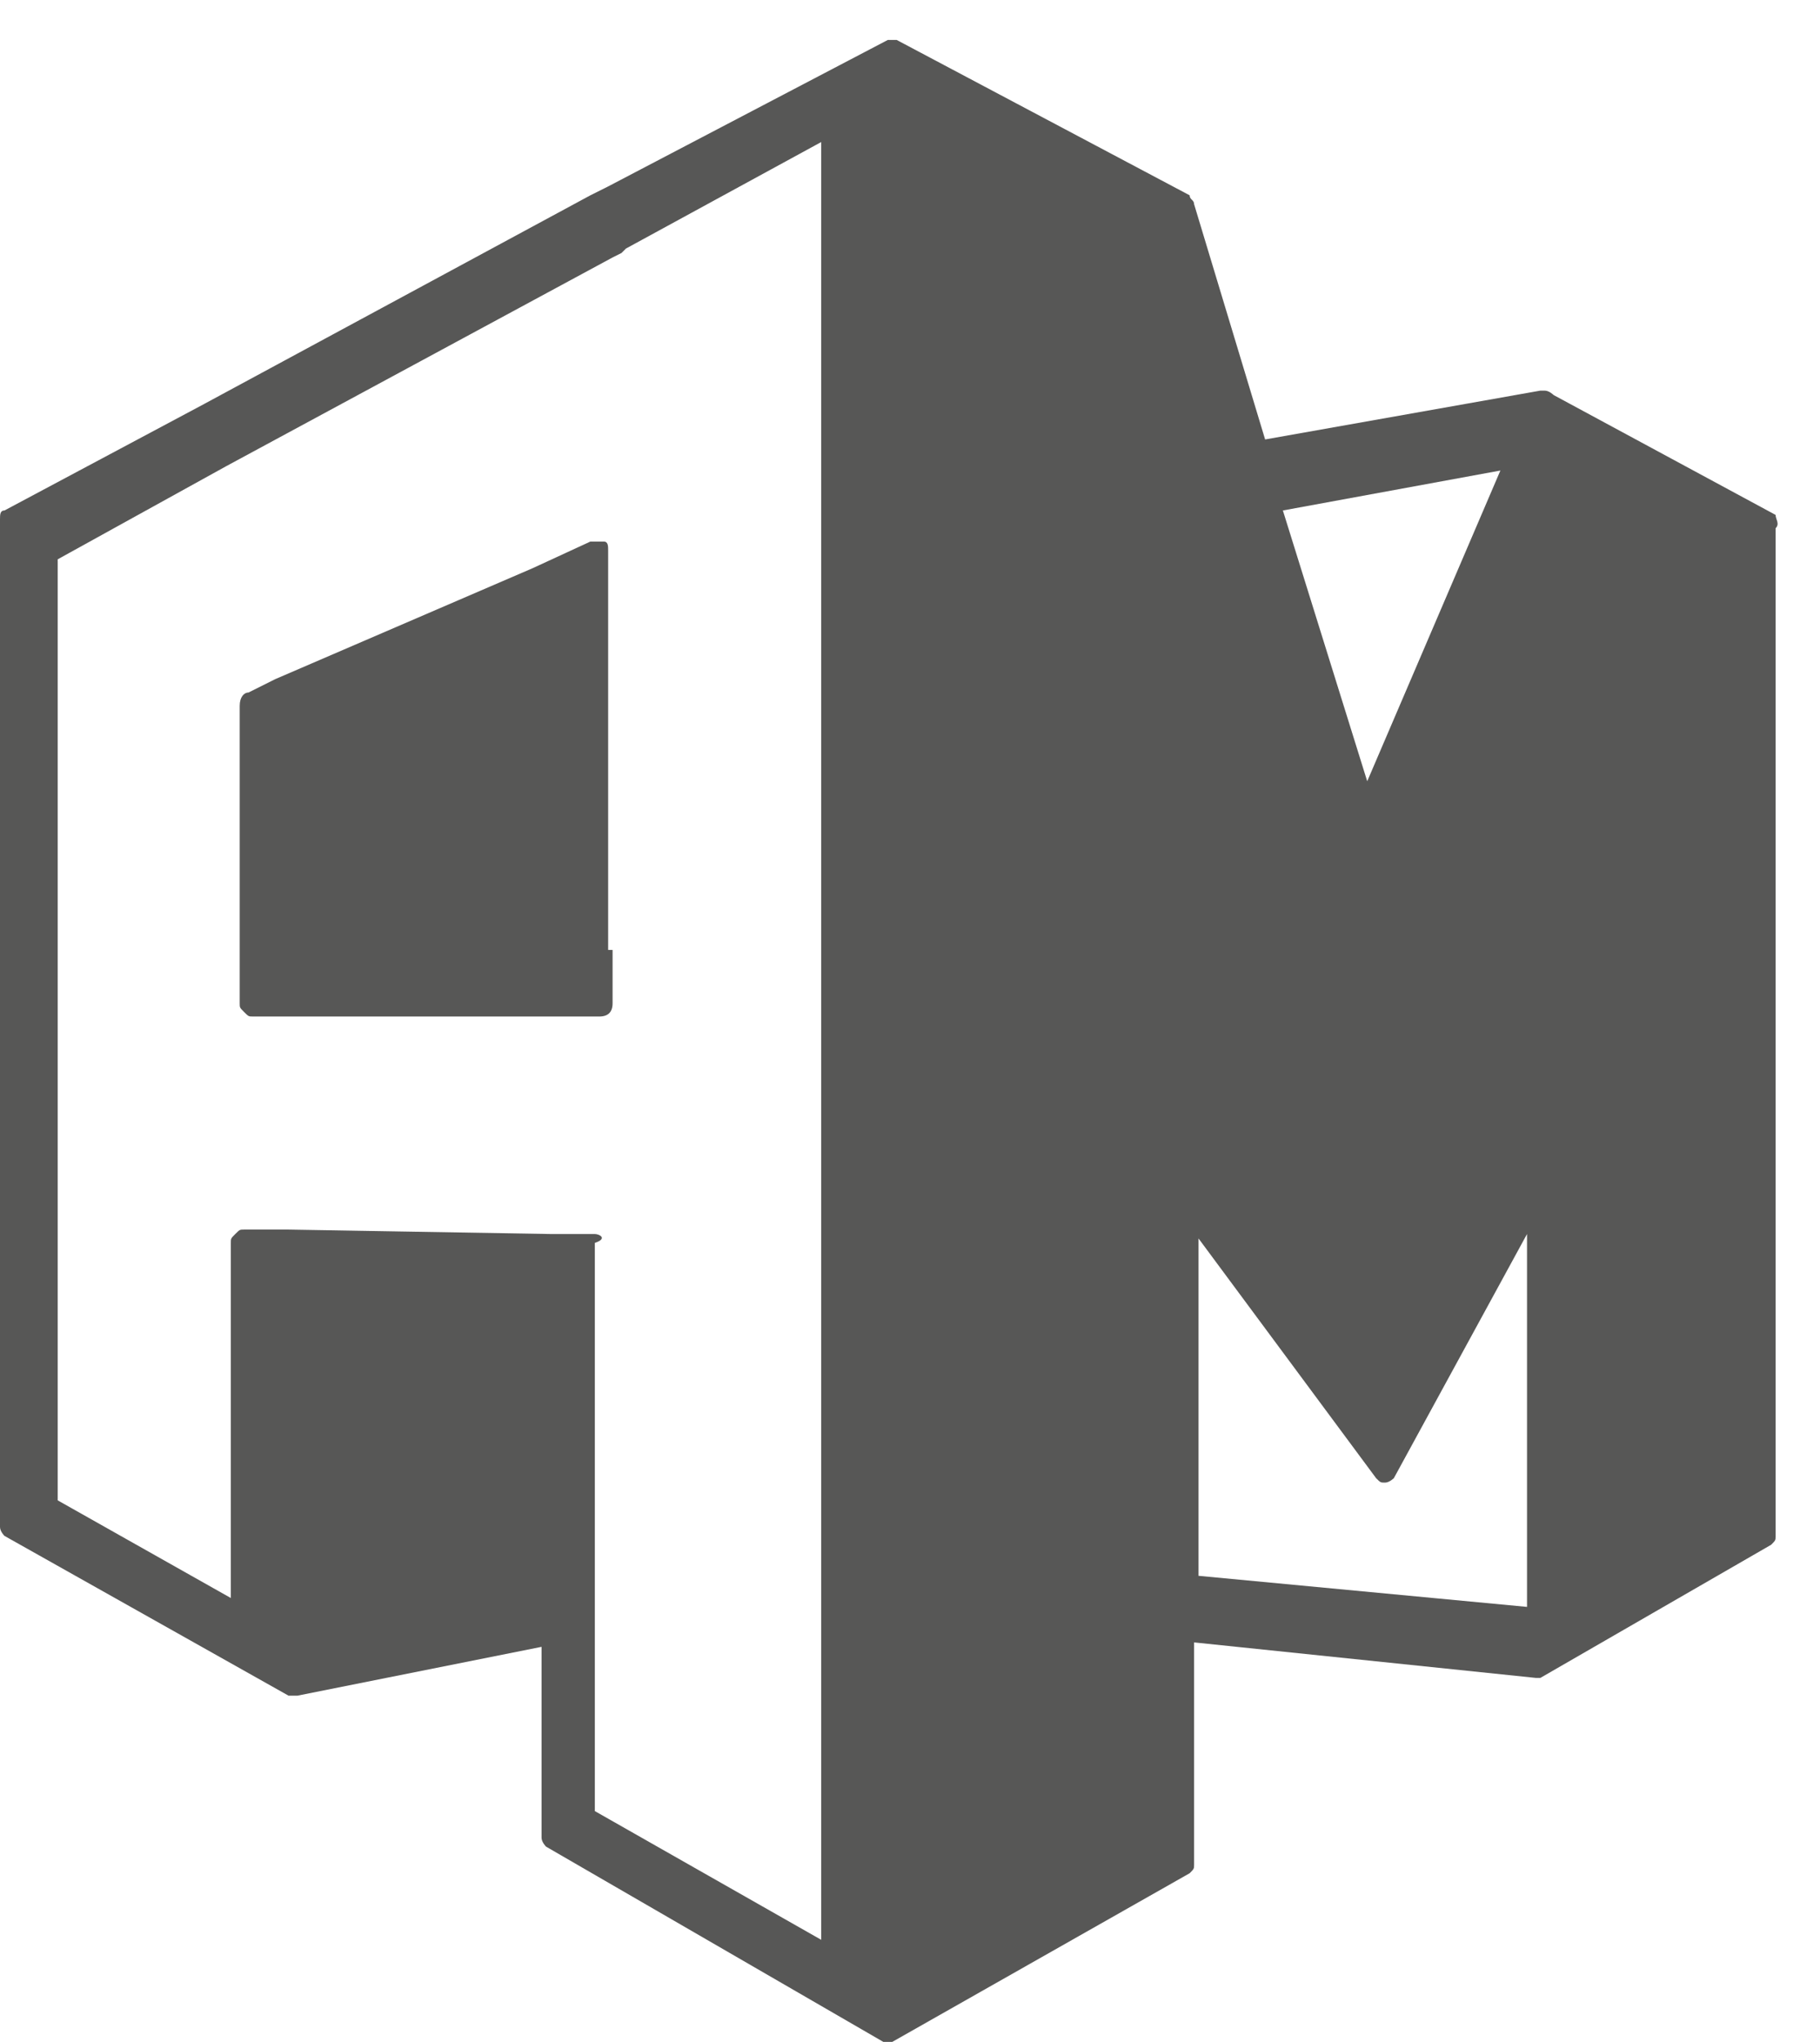
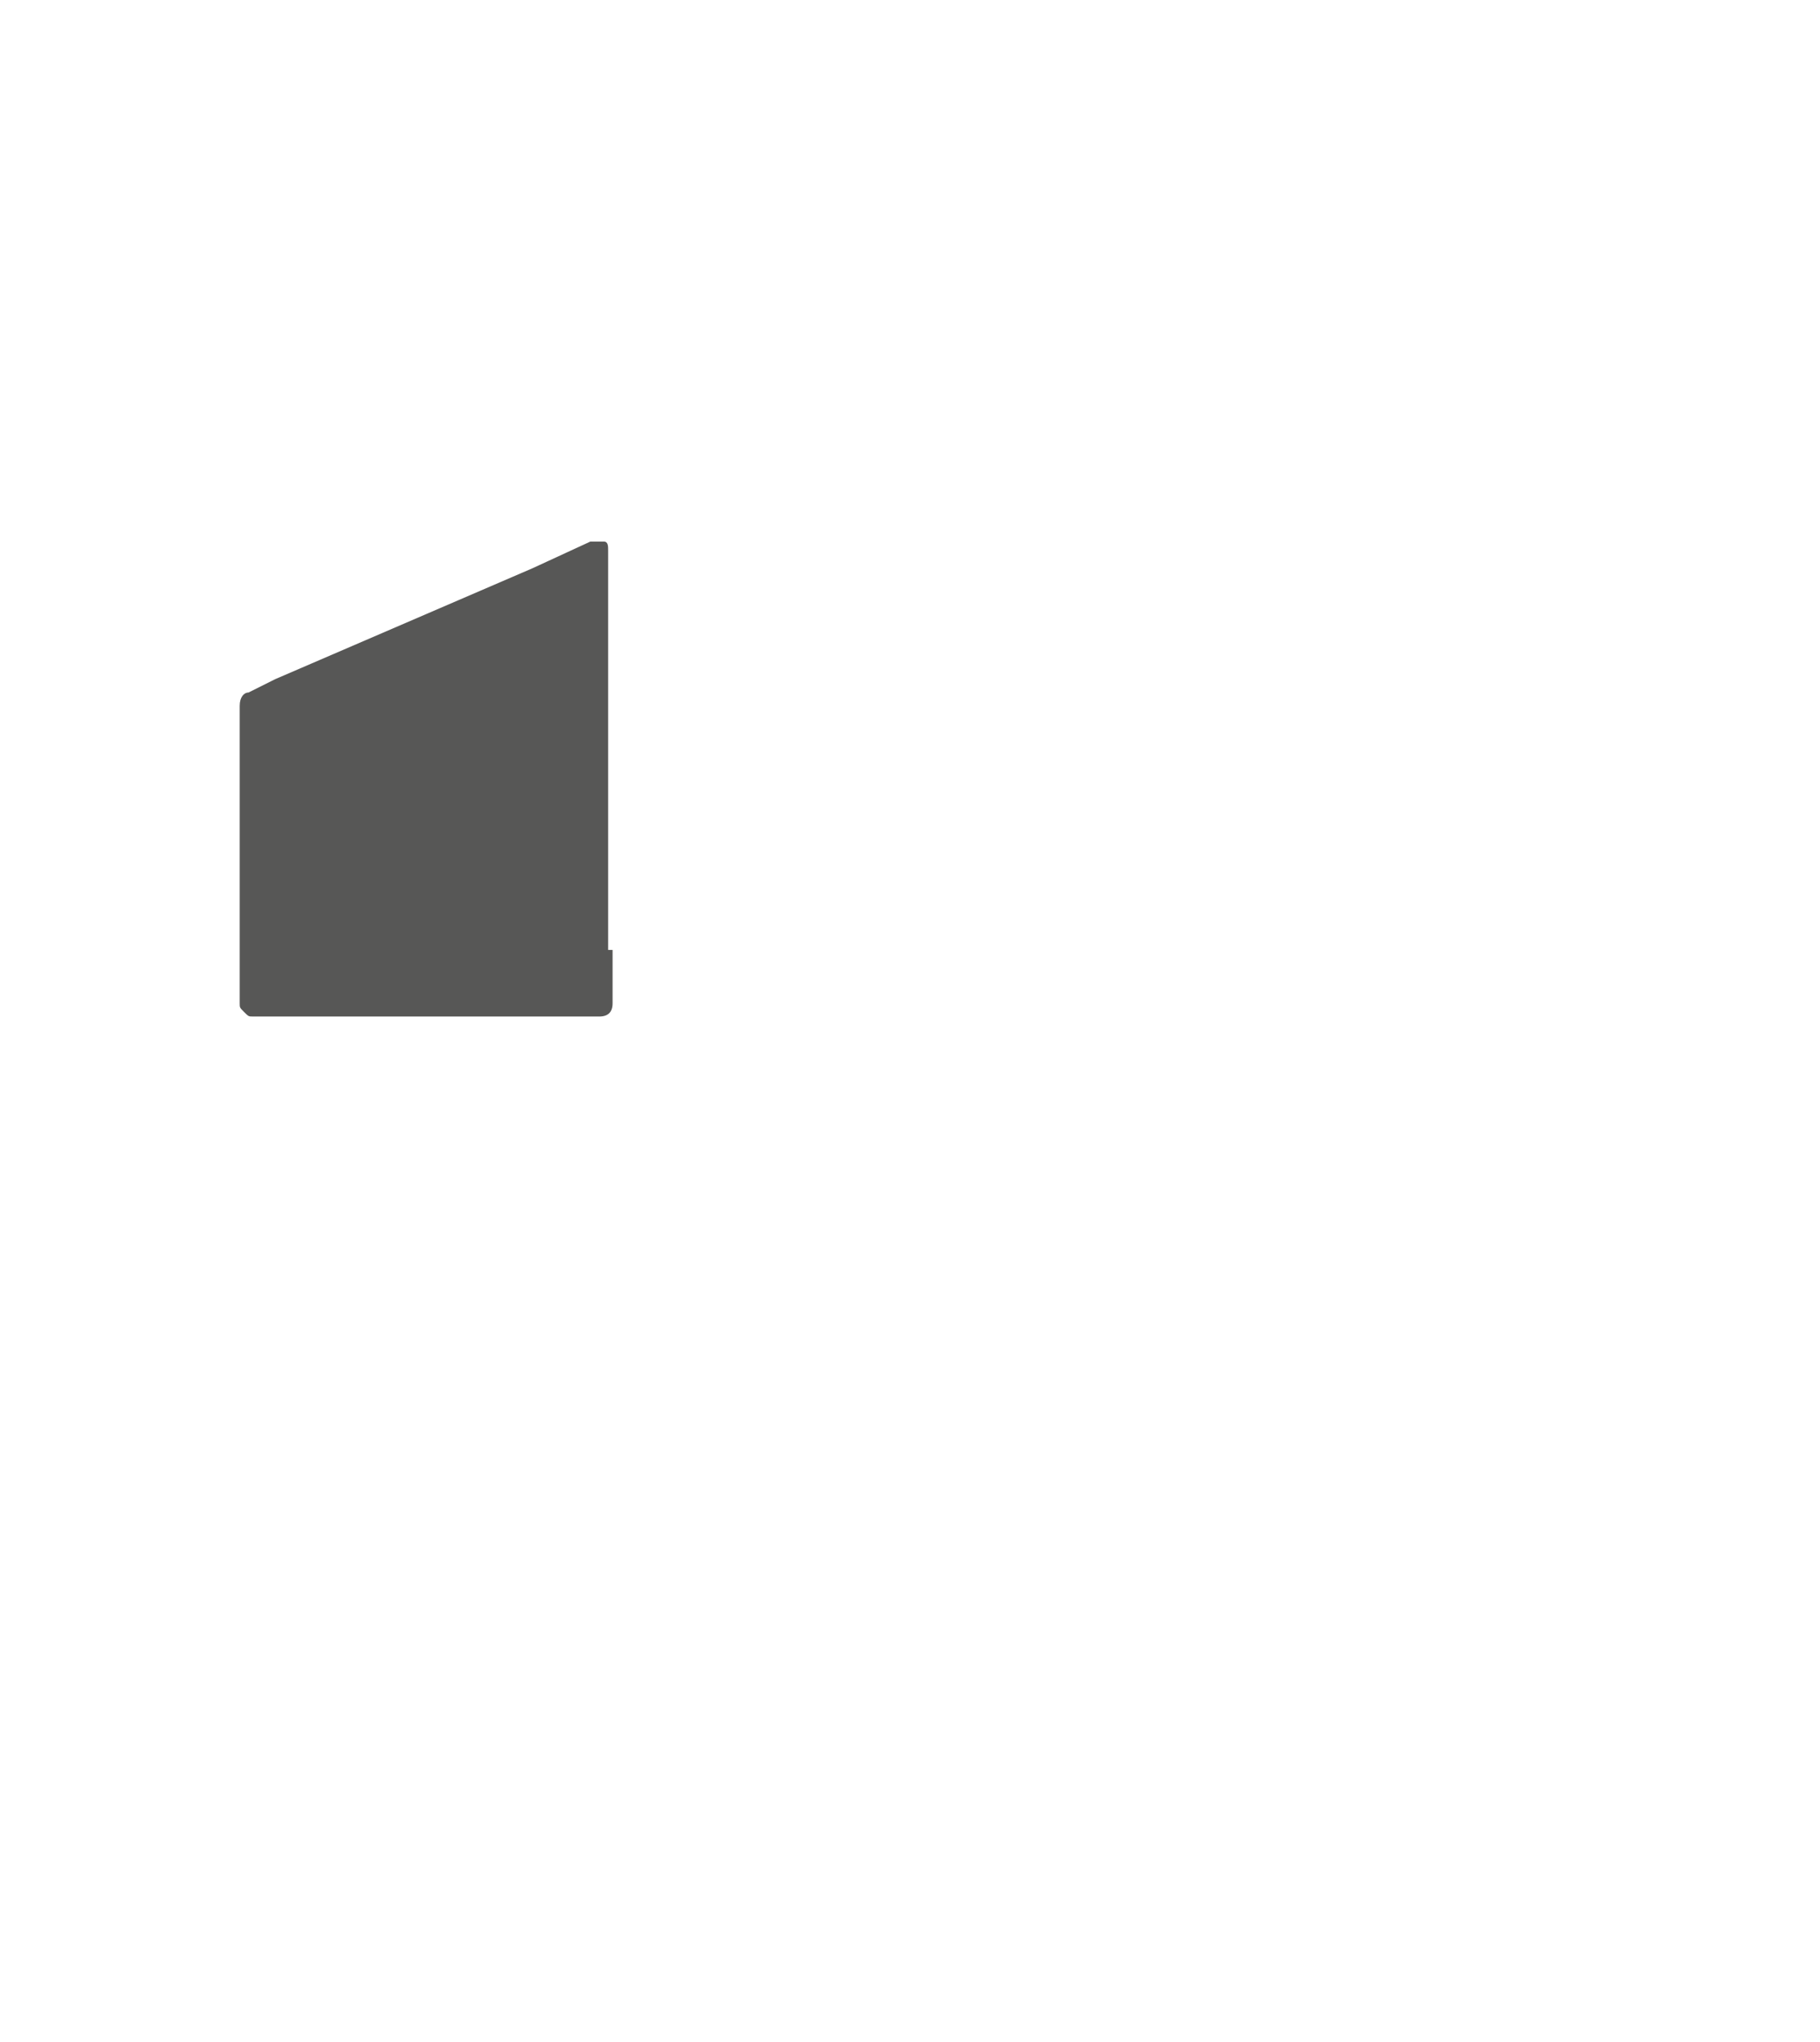
<svg xmlns="http://www.w3.org/2000/svg" width="41" height="46" viewBox="0 0 41 46" fill="none">
-   <path d="M40 11.6L35 8.9C35 8.9 34.9 8.8 34.8 8.8C34.8 8.8 34.8 8.8 34.7 8.8L28.5 9.9L26.9 4.6C26.9 4.5 26.8 4.5 26.8 4.4L20.2 0.9H20.1H20L13.7 4.2L13.3 4.4L4.6 9.1L0.1 11.5C6.10203e-06 11.5 0 11.6 0 11.7V34.4C0 34.5 0.1 34.6 0.1 34.6L6.5 38.2H6.6C6.6 38.2 6.6 38.2 6.7 38.2L12.2 37.1V41.4C12.2 41.5 12.3 41.6 12.3 41.6L19.9 46H20H20.1L26.8 42.2C26.9 42.1 26.9 42.1 26.9 42V37L34.6 37.8H34.7L39.9 34.8C40 34.7 40 34.7 40 34.6V11.9C40.1 11.8 40 11.7 40 11.6ZM34.4 27.8V36.2L27 35.5V27.9L31 33.3C31.1 33.4 31.1 33.4 31.2 33.4C31.3 33.4 31.4 33.3 31.4 33.3L34.4 27.8ZM28.9 11.5L33.8 10.6L30.8 17.6L28.9 11.5ZM13.4 27.8H12.4L6.5 27.7H5.5C5.4 27.7 5.4 27.7 5.3 27.8C5.2 27.9 5.2 27.9 5.2 28V29V36L1.3 33.8V12.6L5.1 10.5L13.8 5.8L14 5.7L14.1 5.6L18.5 3.2V43.7L13.4 40.8V29V28C13.7 27.9 13.5 27.8 13.4 27.8Z" fill="#575756" />
  <path d="M13.7 21.4V13.9V12.4C13.7 12.3 13.7 12.2 13.6 12.2C13.6 12.2 13.5 12.2 13.4 12.2H13.3L12 12.8L6.2 15.3L5.6 15.6C5.5 15.6 5.4 15.7 5.4 15.9V16.5V21.6V22.6C5.4 22.7 5.4 22.7 5.5 22.8C5.6 22.9 5.6 22.9 5.7 22.9H6.7H12.5H13.5C13.7 22.9 13.8 22.8 13.8 22.6V21.4H13.7Z" fill="#575756" />
</svg>